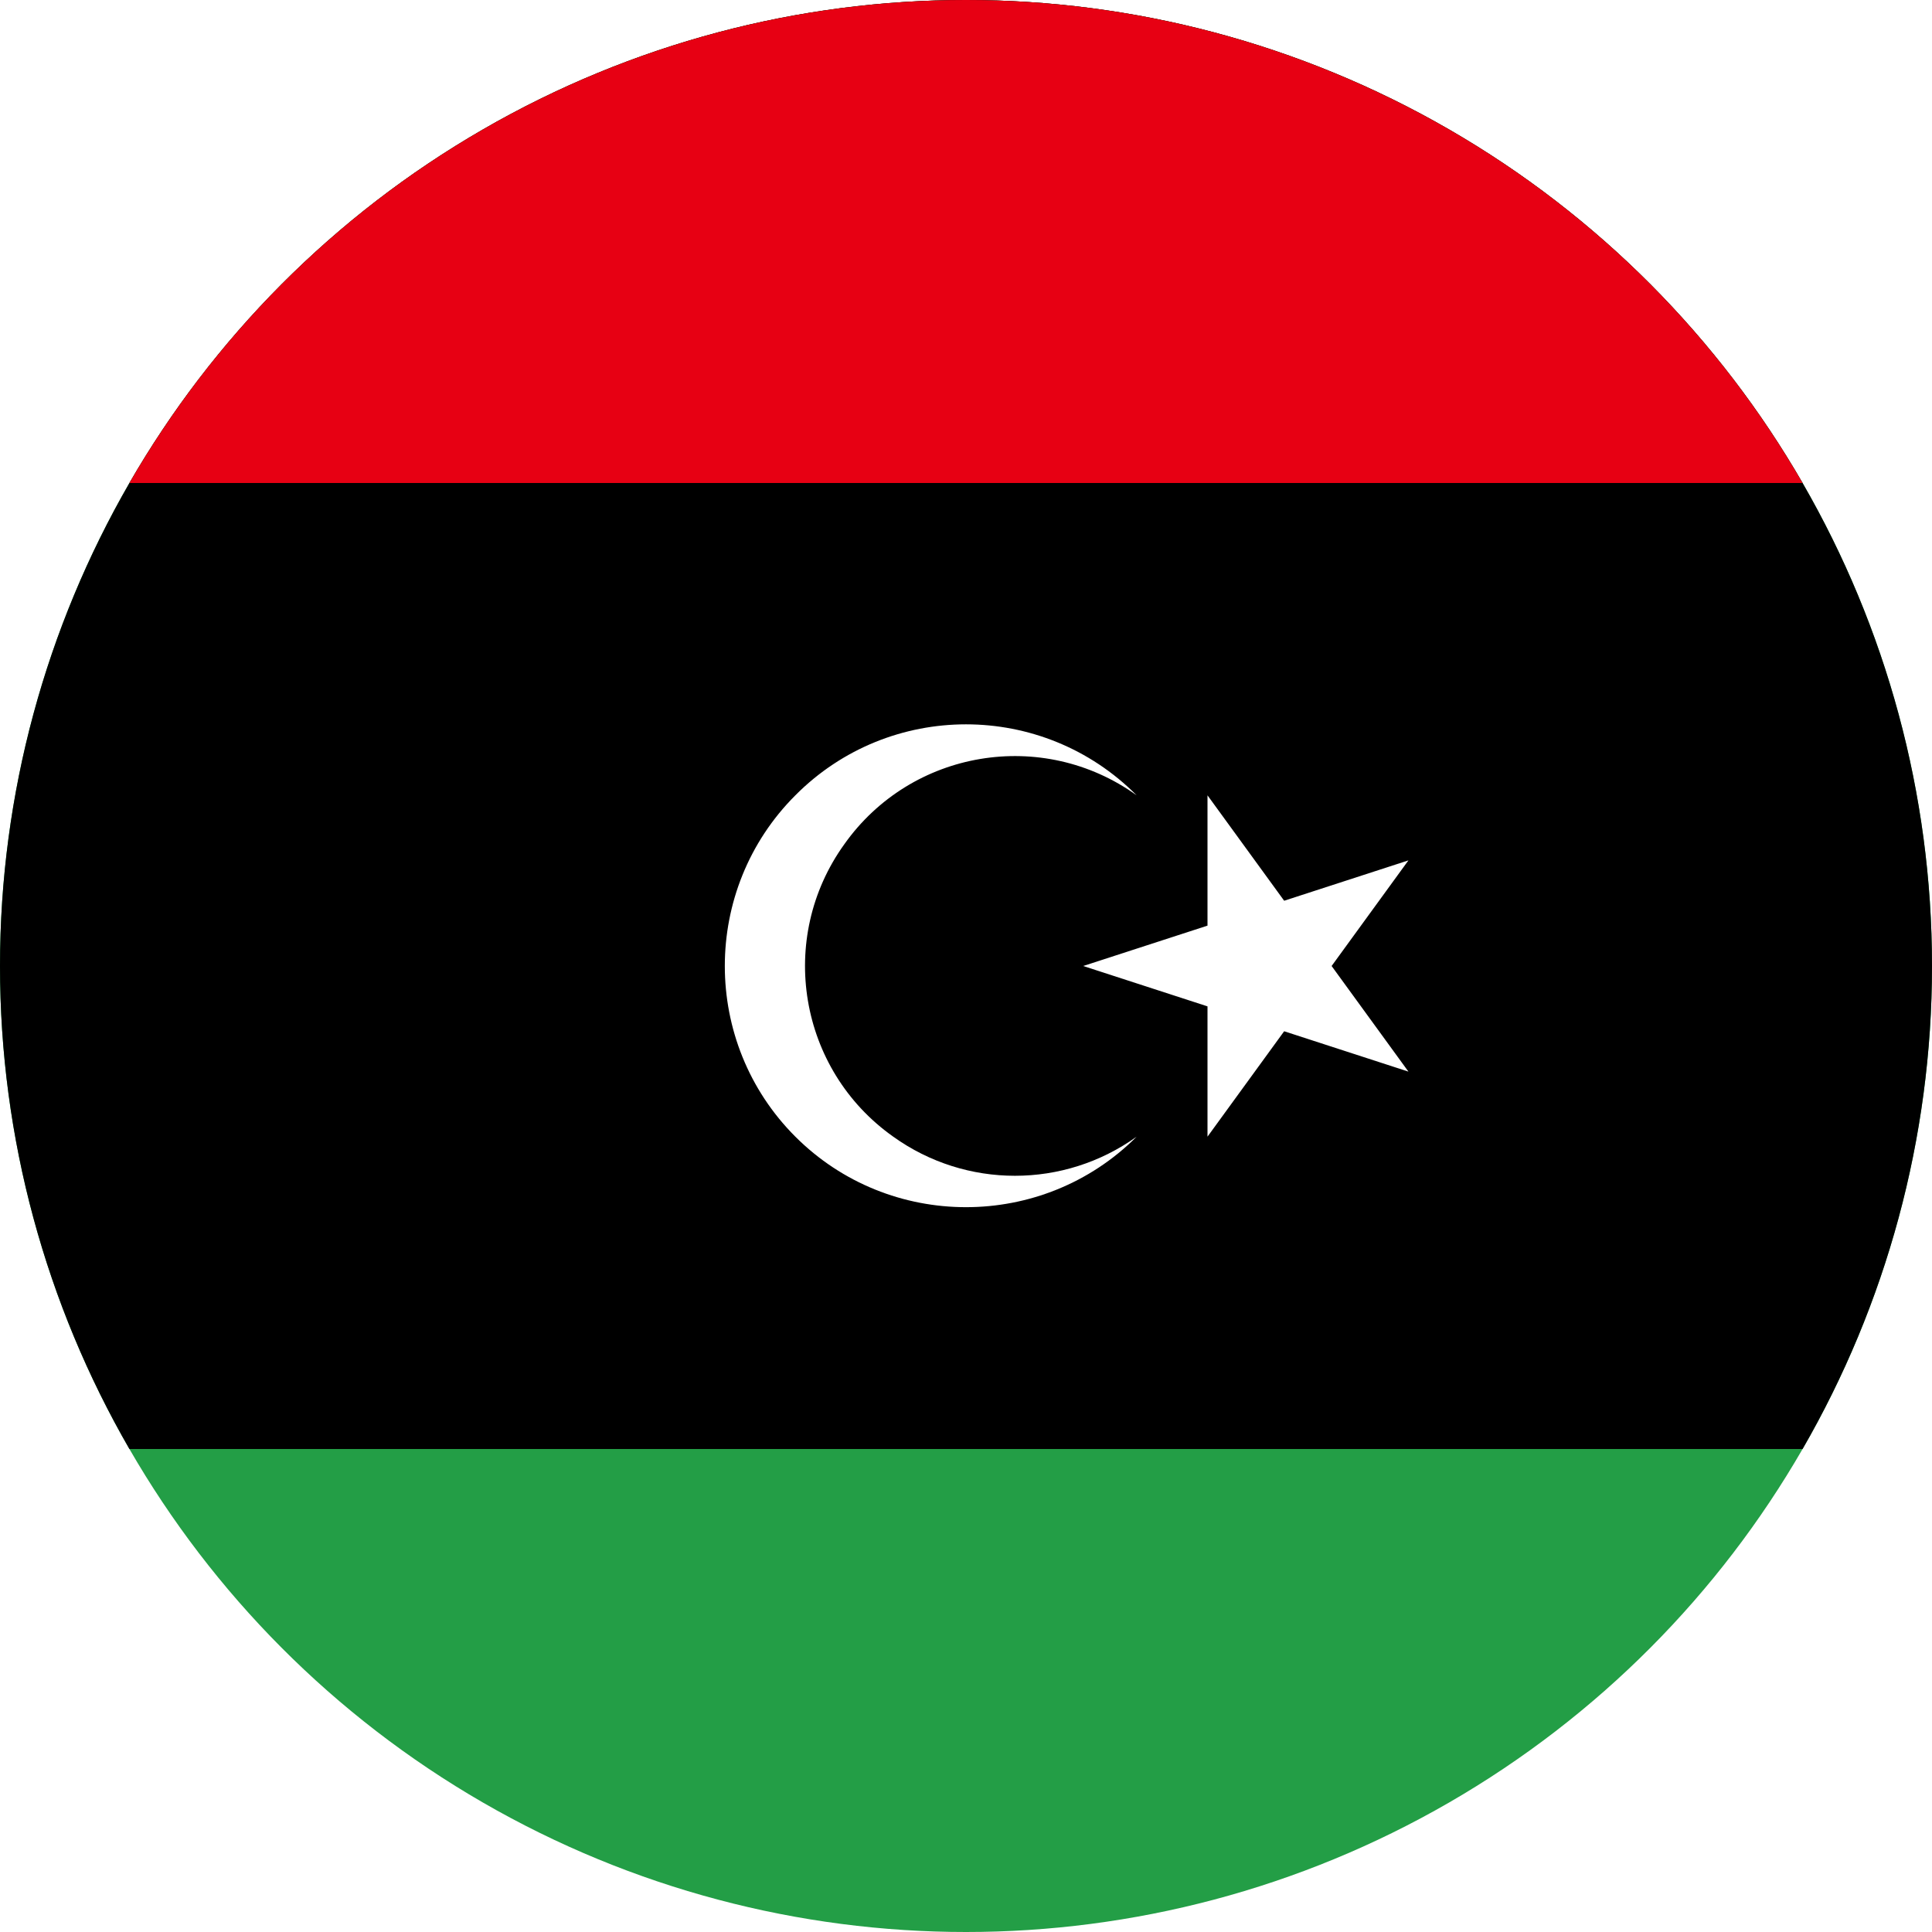
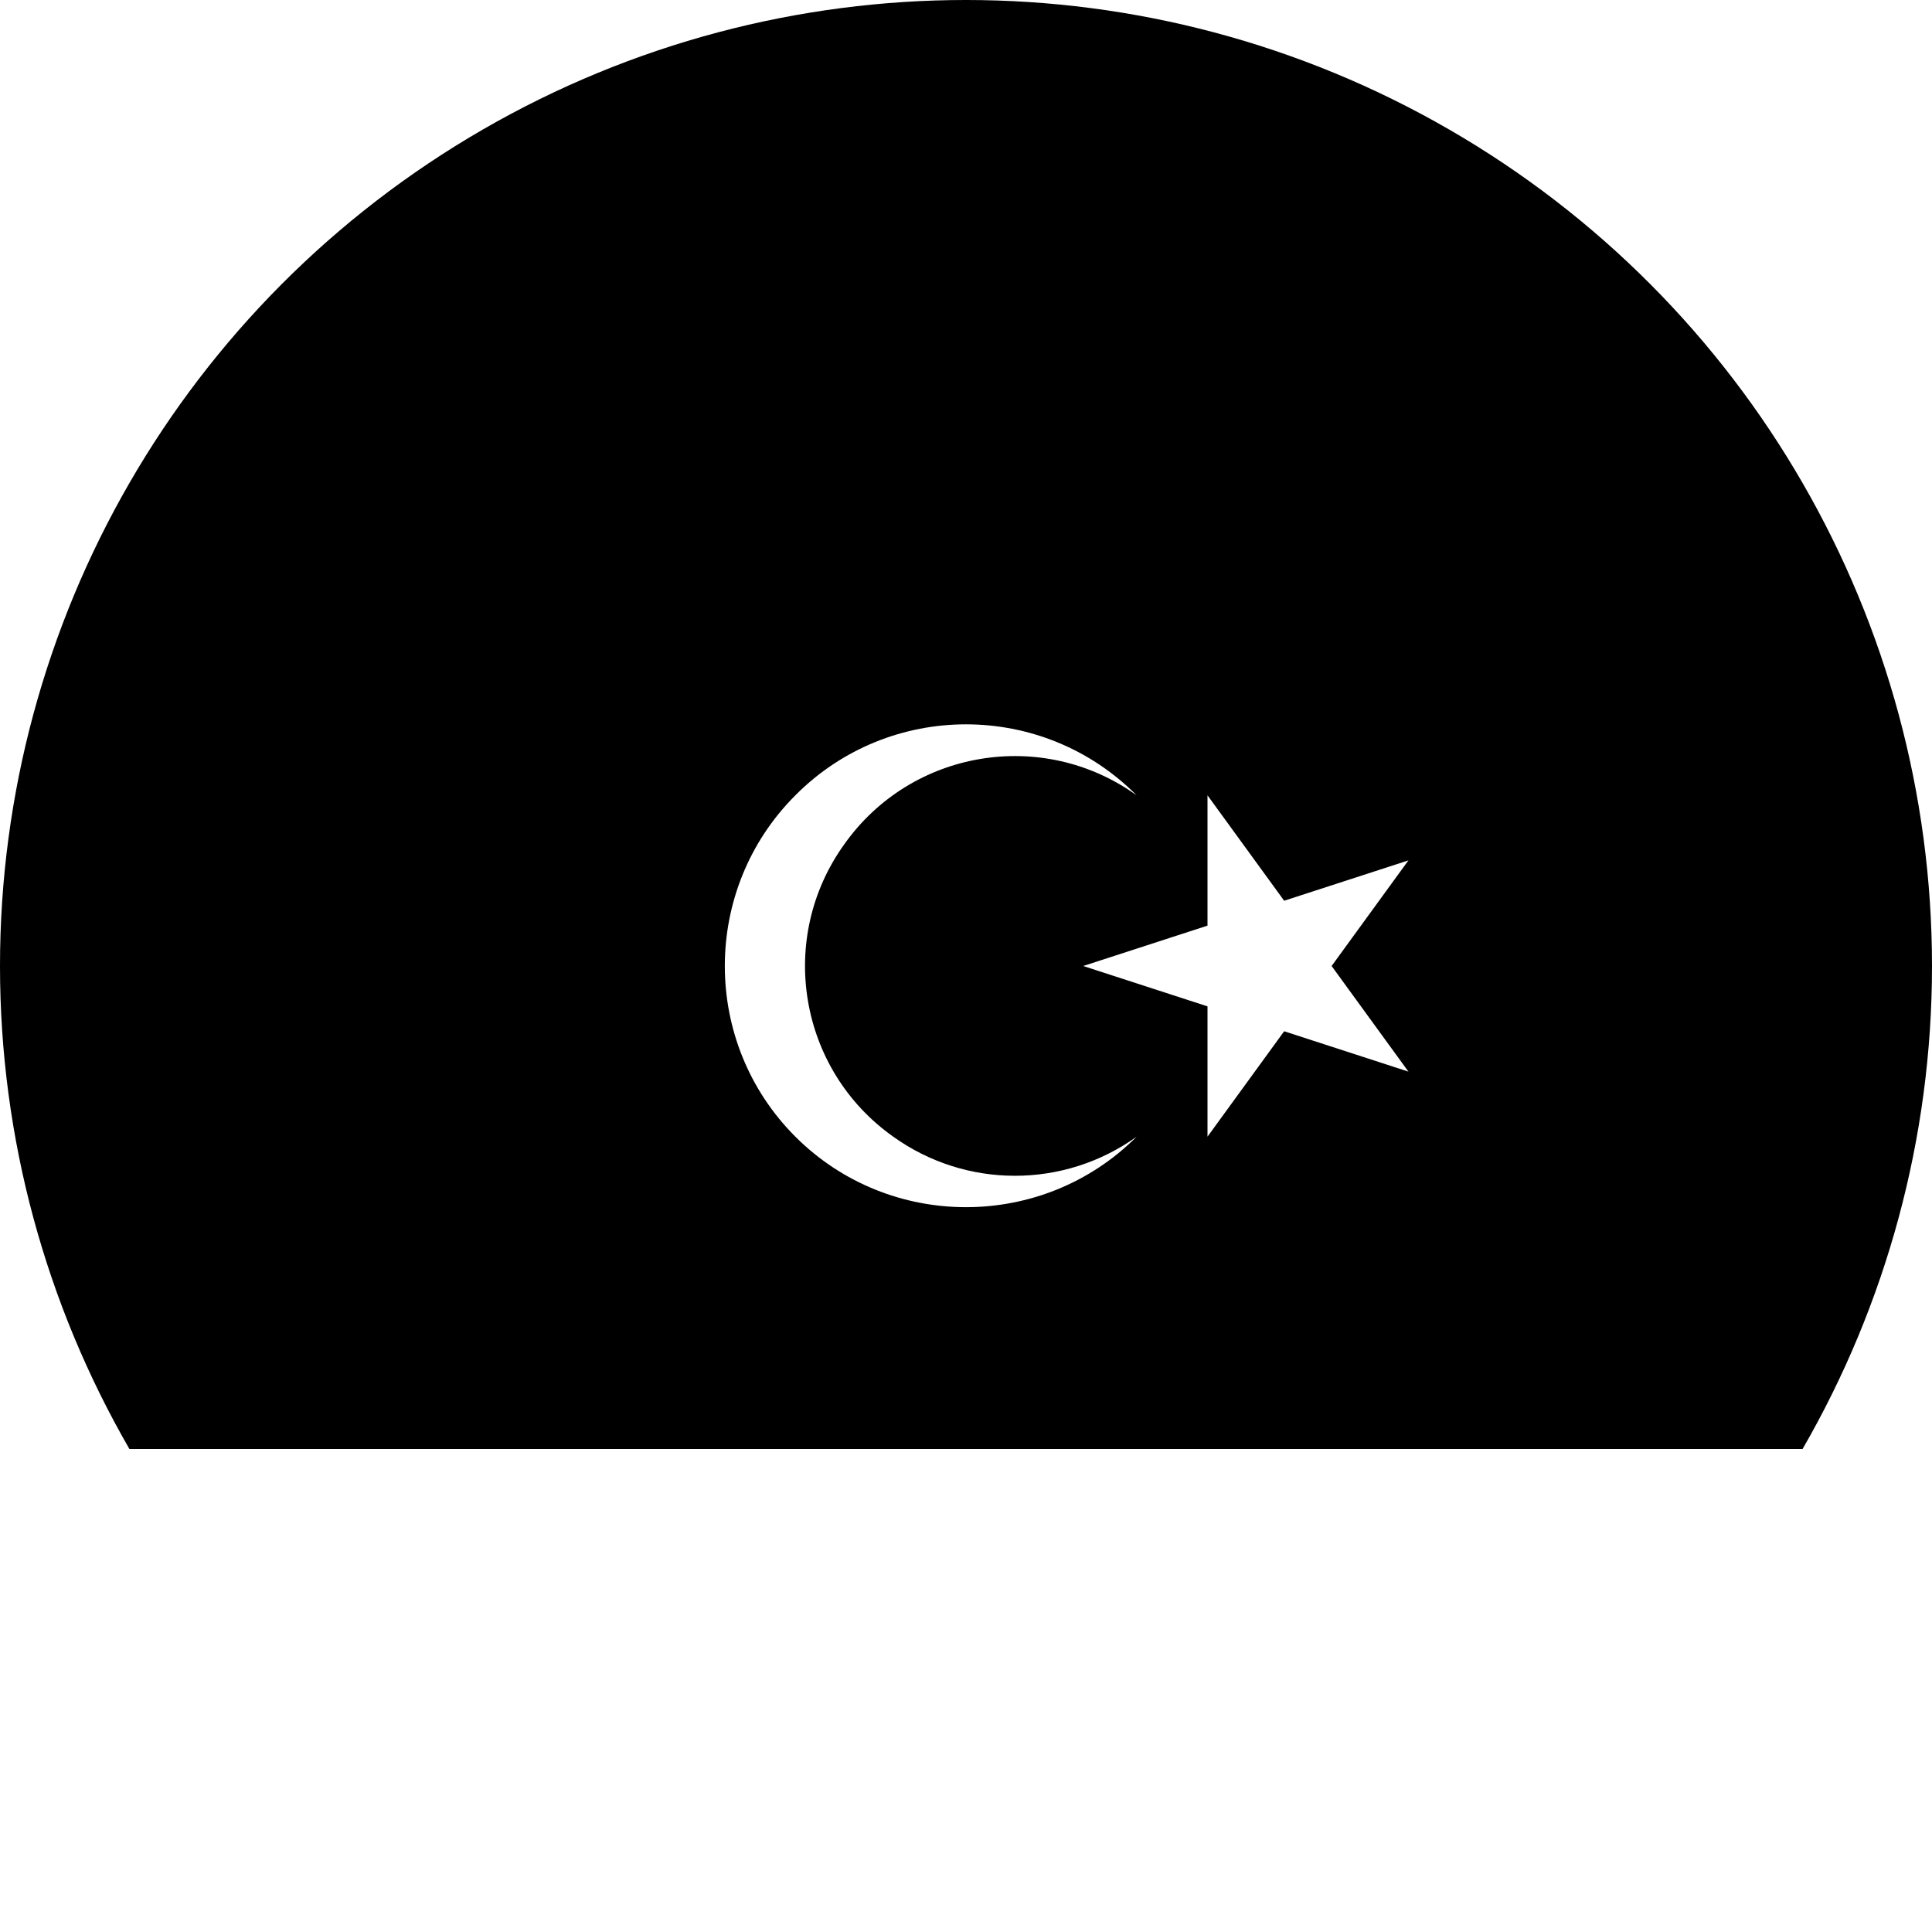
<svg xmlns="http://www.w3.org/2000/svg" xmlns:xlink="http://www.w3.org/1999/xlink" version="1.1" id="Countryflags.com" x="0px" y="0px" viewBox="0 0 300 300" style="enable-background:new 0 0 300 300;" xml:space="preserve">
  <style type="text/css">
	.st0{clip-path:url(#SVGID_2_);}
	.st1{fill:#239E46;}
	.st2{fill:#E70013;}
	.st3{fill:#FFFFFF;}
</style>
  <g>
    <defs>
      <circle id="SVGID_1_" cx="150" cy="150" r="150" />
    </defs>
    <clipPath id="SVGID_2_">
      <use xlink:href="#SVGID_1_" style="overflow:visible;" />
    </clipPath>
    <g class="st0">
-       <rect id="_x34_" x="-150" class="st1" width="600" height="300" />
      <rect id="_x33__1_" x="-150" width="600" height="225" />
-       <rect id="_x32_" x="-150" class="st2" width="600" height="75" />
      <path id="_x31_" class="st3" d="M176.5,123.5c-14.6-10.5-35-7.1-45.4,7.6c-10.5,14.6-7.1,35,7.6,45.4c11.3,8.1,26.5,8.1,37.8,0    c-14.6,14.6-38.4,14.6-53,0c-14.6-14.6-14.6-38.4,0-53C138.1,108.8,161.9,108.8,176.5,123.5 M168.2,150l50.5-16.4l-31.2,42.9v-53    l31.2,42.9L168.2,150z" />
    </g>
  </g>
</svg>